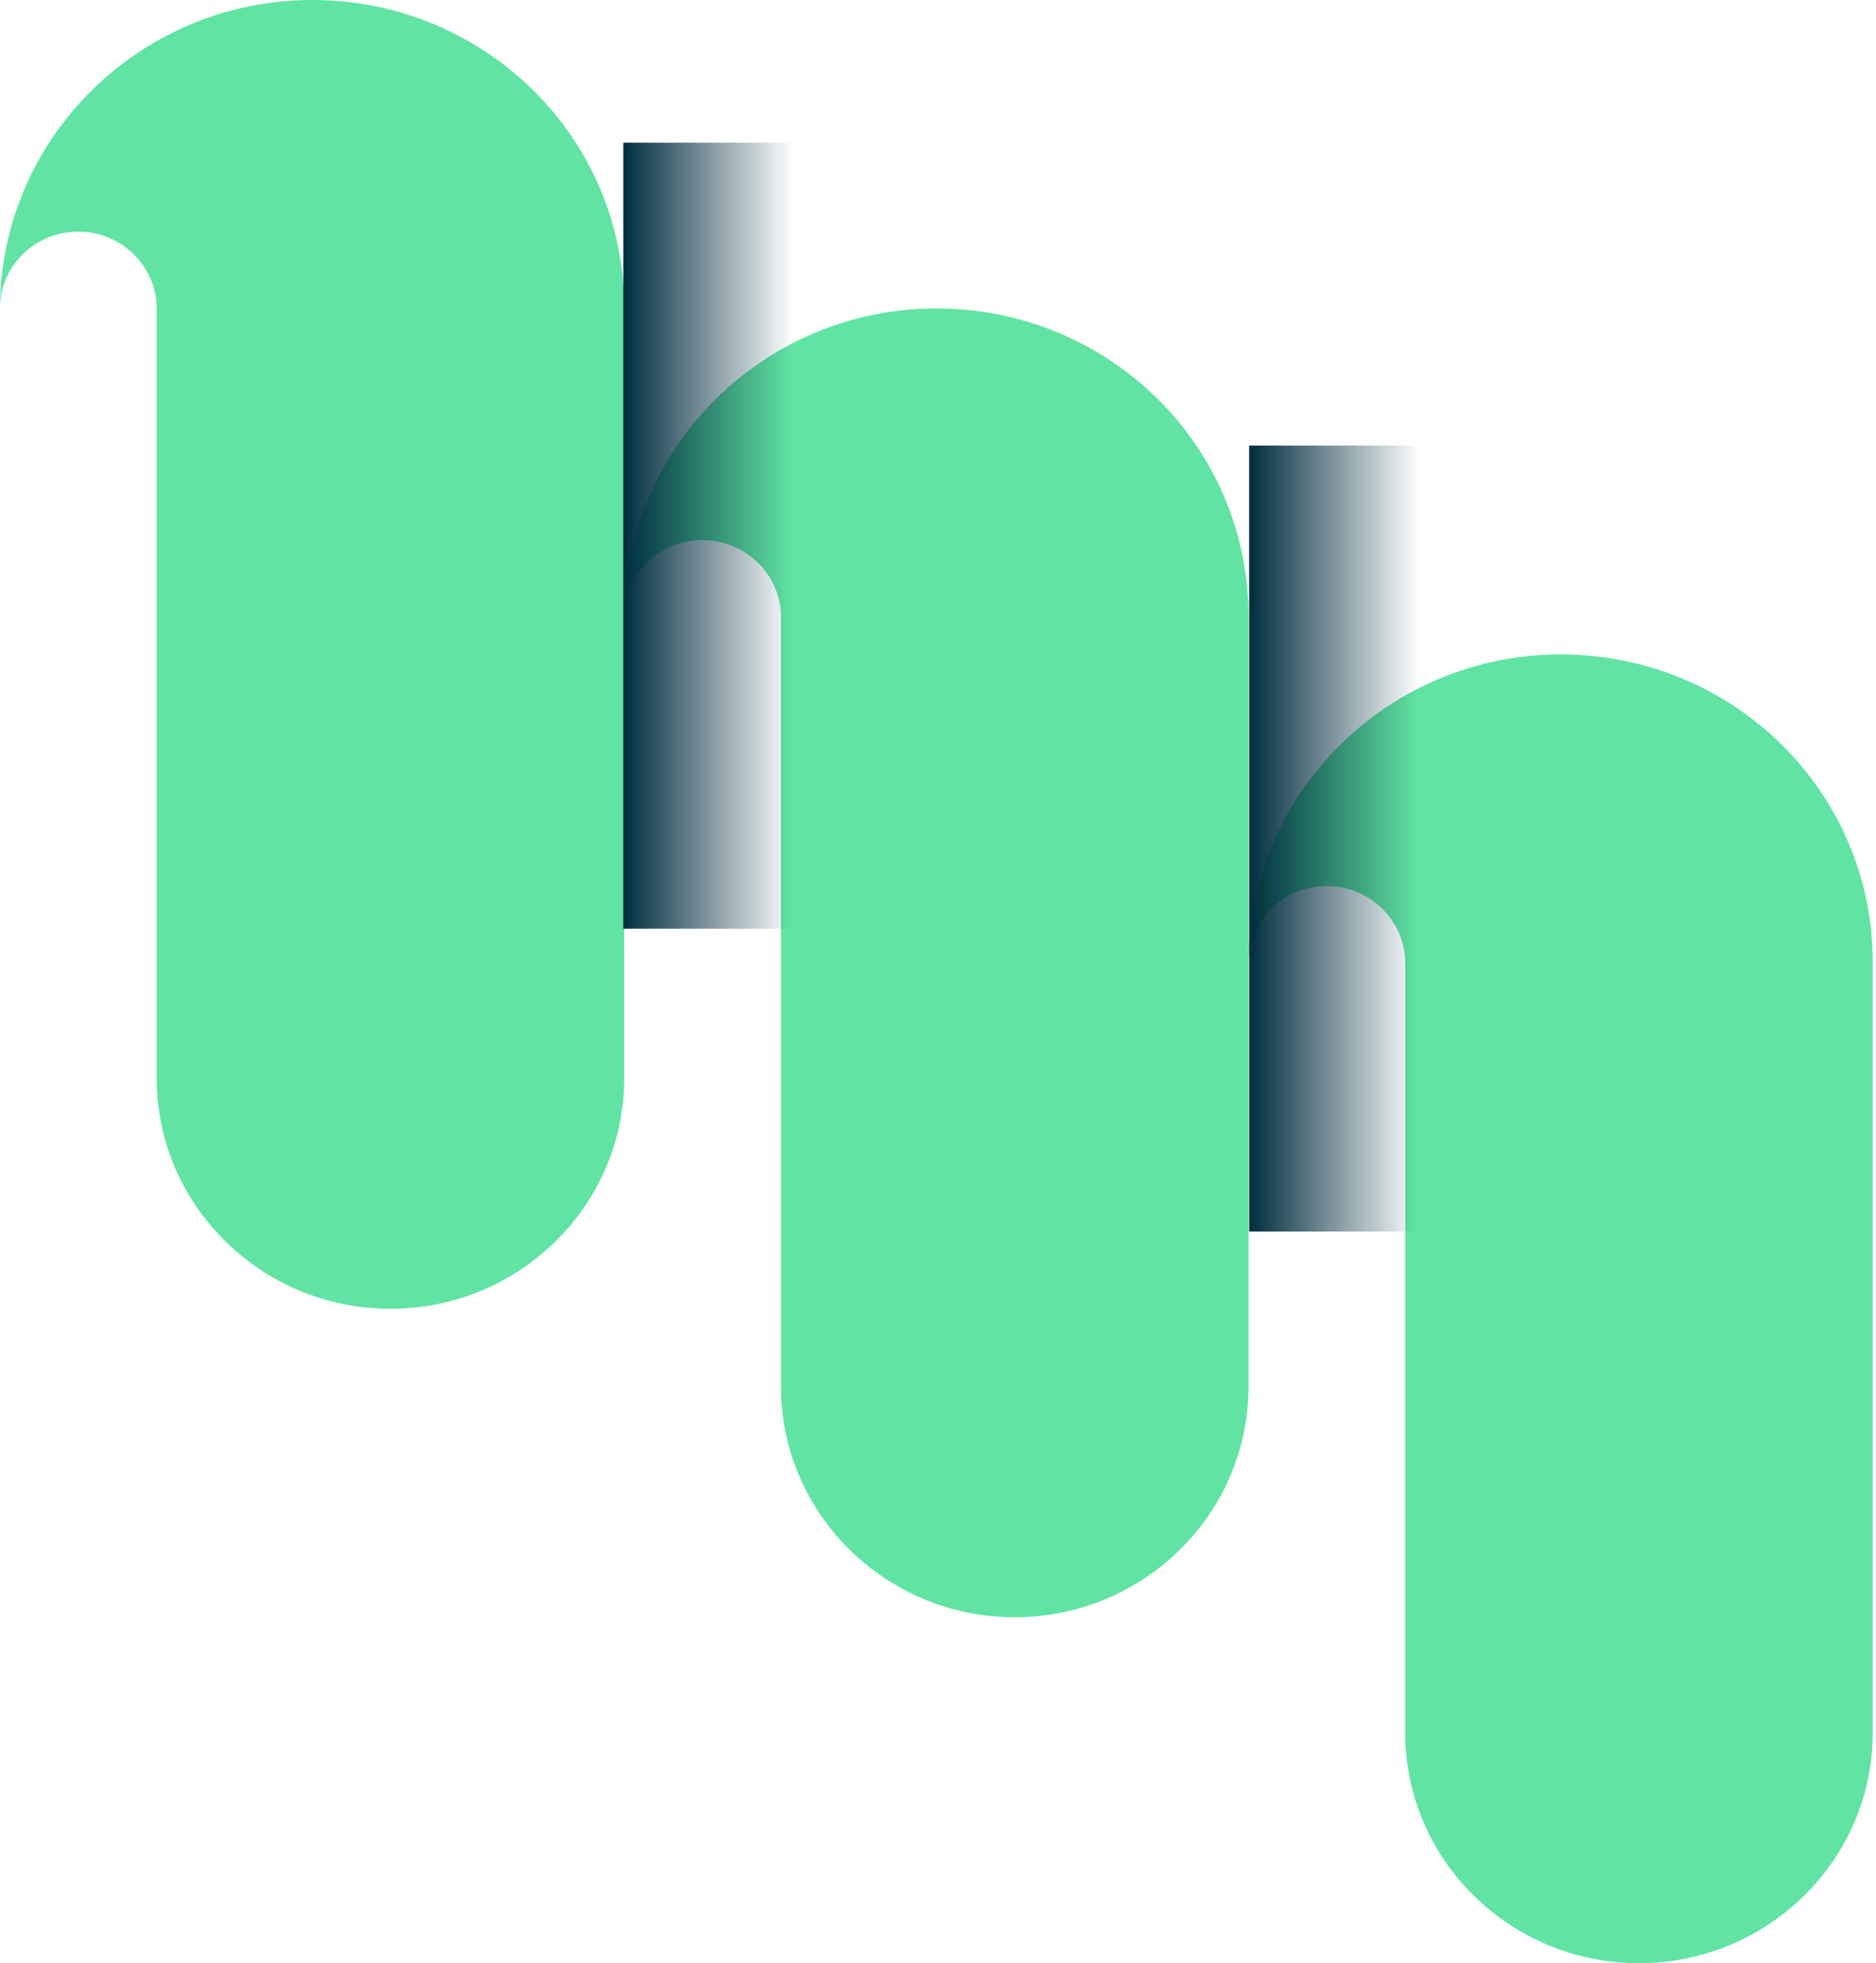
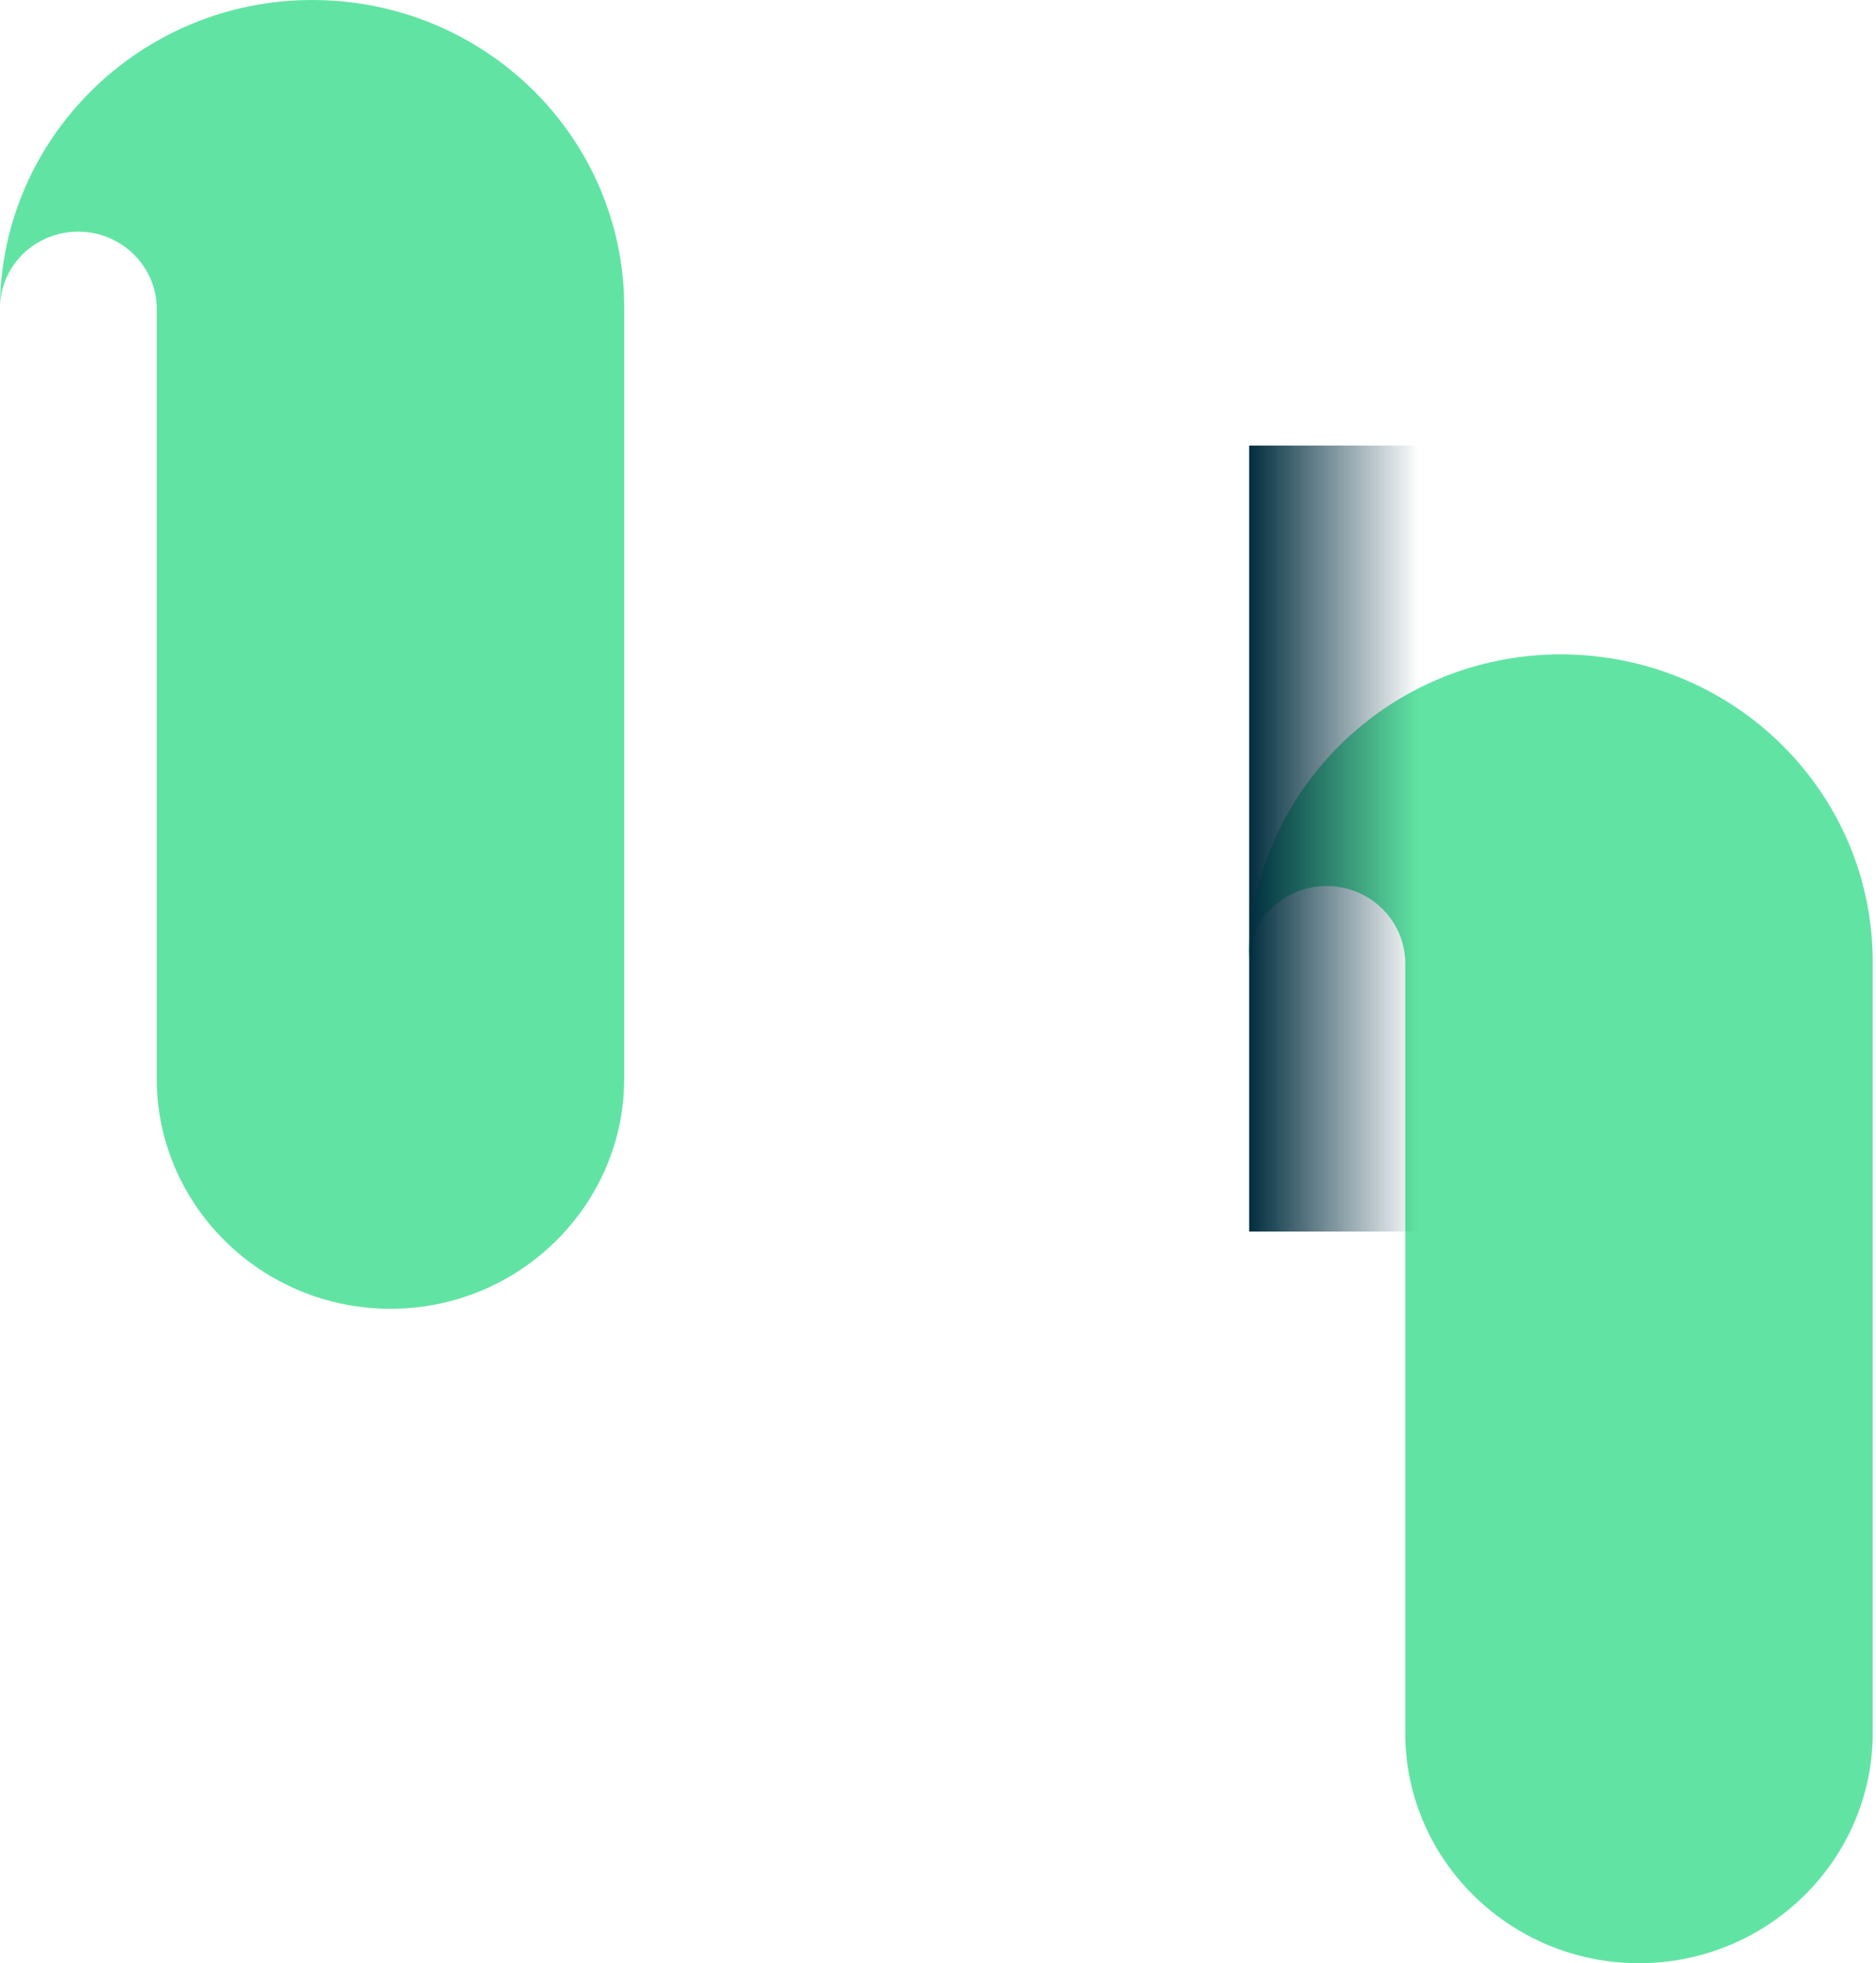
<svg xmlns="http://www.w3.org/2000/svg" width="43" height="45" viewBox="0 0 43 45" fill="none">
-   <path d="M14.308 7.05C14.308 3.15 11.112 0 7.154 0C3.227 0 0.03 3.15 0 7.02C0.03 6.06 0.822 5.31 1.796 5.31C2.77 5.31 3.592 6.09 3.592 7.08C3.592 11.28 3.592 20.61 3.592 24.72C3.592 27.63 5.997 30 8.95 30C11.903 30 14.308 27.63 14.308 24.72V7.05Z" fill="#61E4A3" />
-   <path d="M28.617 14.12C28.617 10.22 25.42 7.07 21.463 7.07C17.535 7.07 14.339 10.22 14.309 14.09C14.339 13.13 15.13 12.38 16.105 12.38C17.079 12.38 17.901 13.16 17.901 14.15C17.901 18.35 17.901 27.68 17.901 31.79C17.901 34.7 20.306 37.07 23.259 37.07C26.212 37.07 28.617 34.7 28.617 31.79V14.12Z" fill="#61E4A3" />
+   <path d="M14.308 7.05C14.308 3.15 11.112 0 7.154 0C3.227 0 0.03 3.15 0 7.02C0.03 6.06 0.822 5.31 1.796 5.31C2.77 5.31 3.592 6.09 3.592 7.08C3.592 11.28 3.592 20.61 3.592 24.72C3.592 27.63 5.997 30 8.95 30C11.903 30 14.308 27.63 14.308 24.72V7.05" fill="#61E4A3" />
  <path d="M42.925 22.05C42.925 18.15 39.729 15 35.771 15C31.844 15 28.647 18.15 28.617 22.02C28.647 21.06 29.439 20.31 30.413 20.31C31.387 20.31 32.209 21.09 32.209 22.08C32.209 26.28 32.209 35.61 32.209 39.72C32.209 42.63 34.614 45 37.567 45C40.52 45 42.925 42.63 42.925 39.72V22.05Z" fill="#61E4A3" />
  <rect x="28.632" y="10.213" width="5.164" height="18.017" fill="url(#paint0_linear_10_6)" />
-   <rect x="14.287" y="3.271" width="5.164" height="18.017" fill="url(#paint1_linear_10_6)" />
  <defs>
    <linearGradient id="paint0_linear_10_6" x1="28.632" y1="19.222" x2="32.531" y2="19.222" gradientUnits="userSpaceOnUse">
      <stop stop-color="#002D3E" />
      <stop offset="1" stop-color="#002D3E" stop-opacity="0" />
    </linearGradient>
    <linearGradient id="paint1_linear_10_6" x1="14.287" y1="12.279" x2="18.187" y2="12.279" gradientUnits="userSpaceOnUse">
      <stop stop-color="#002D3E" />
      <stop offset="1" stop-color="#002D3E" stop-opacity="0" />
    </linearGradient>
  </defs>
</svg>